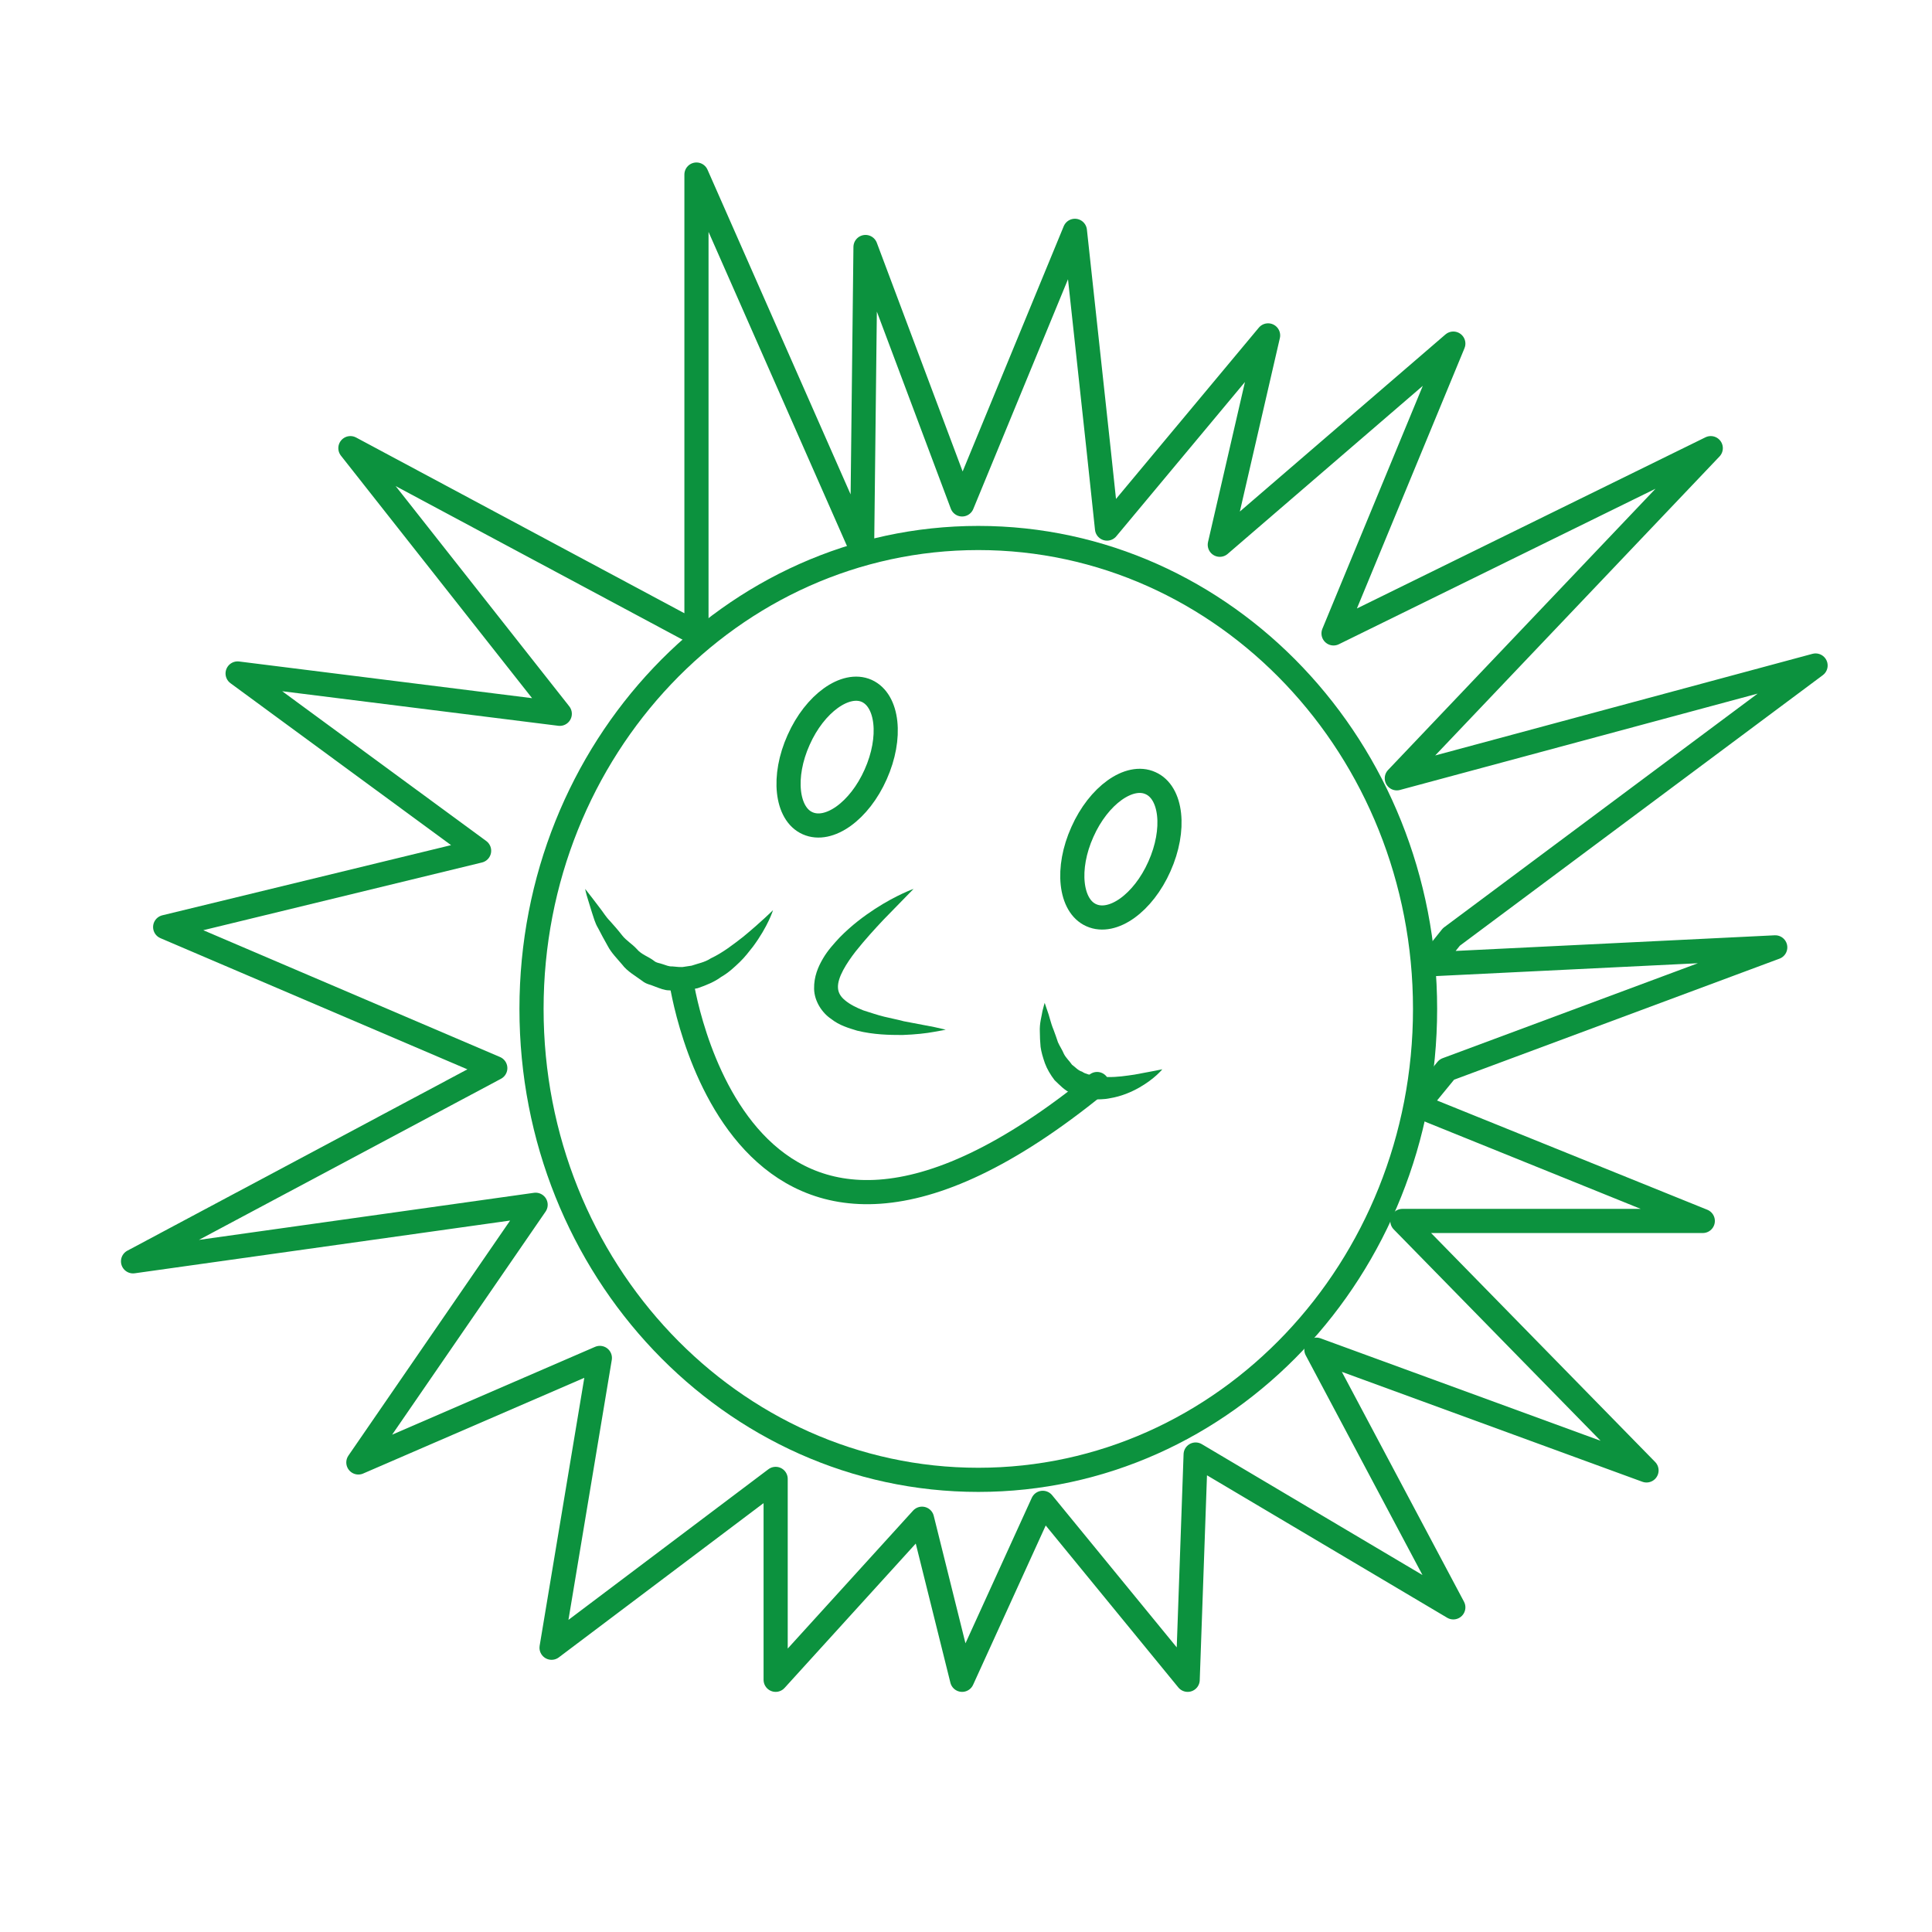
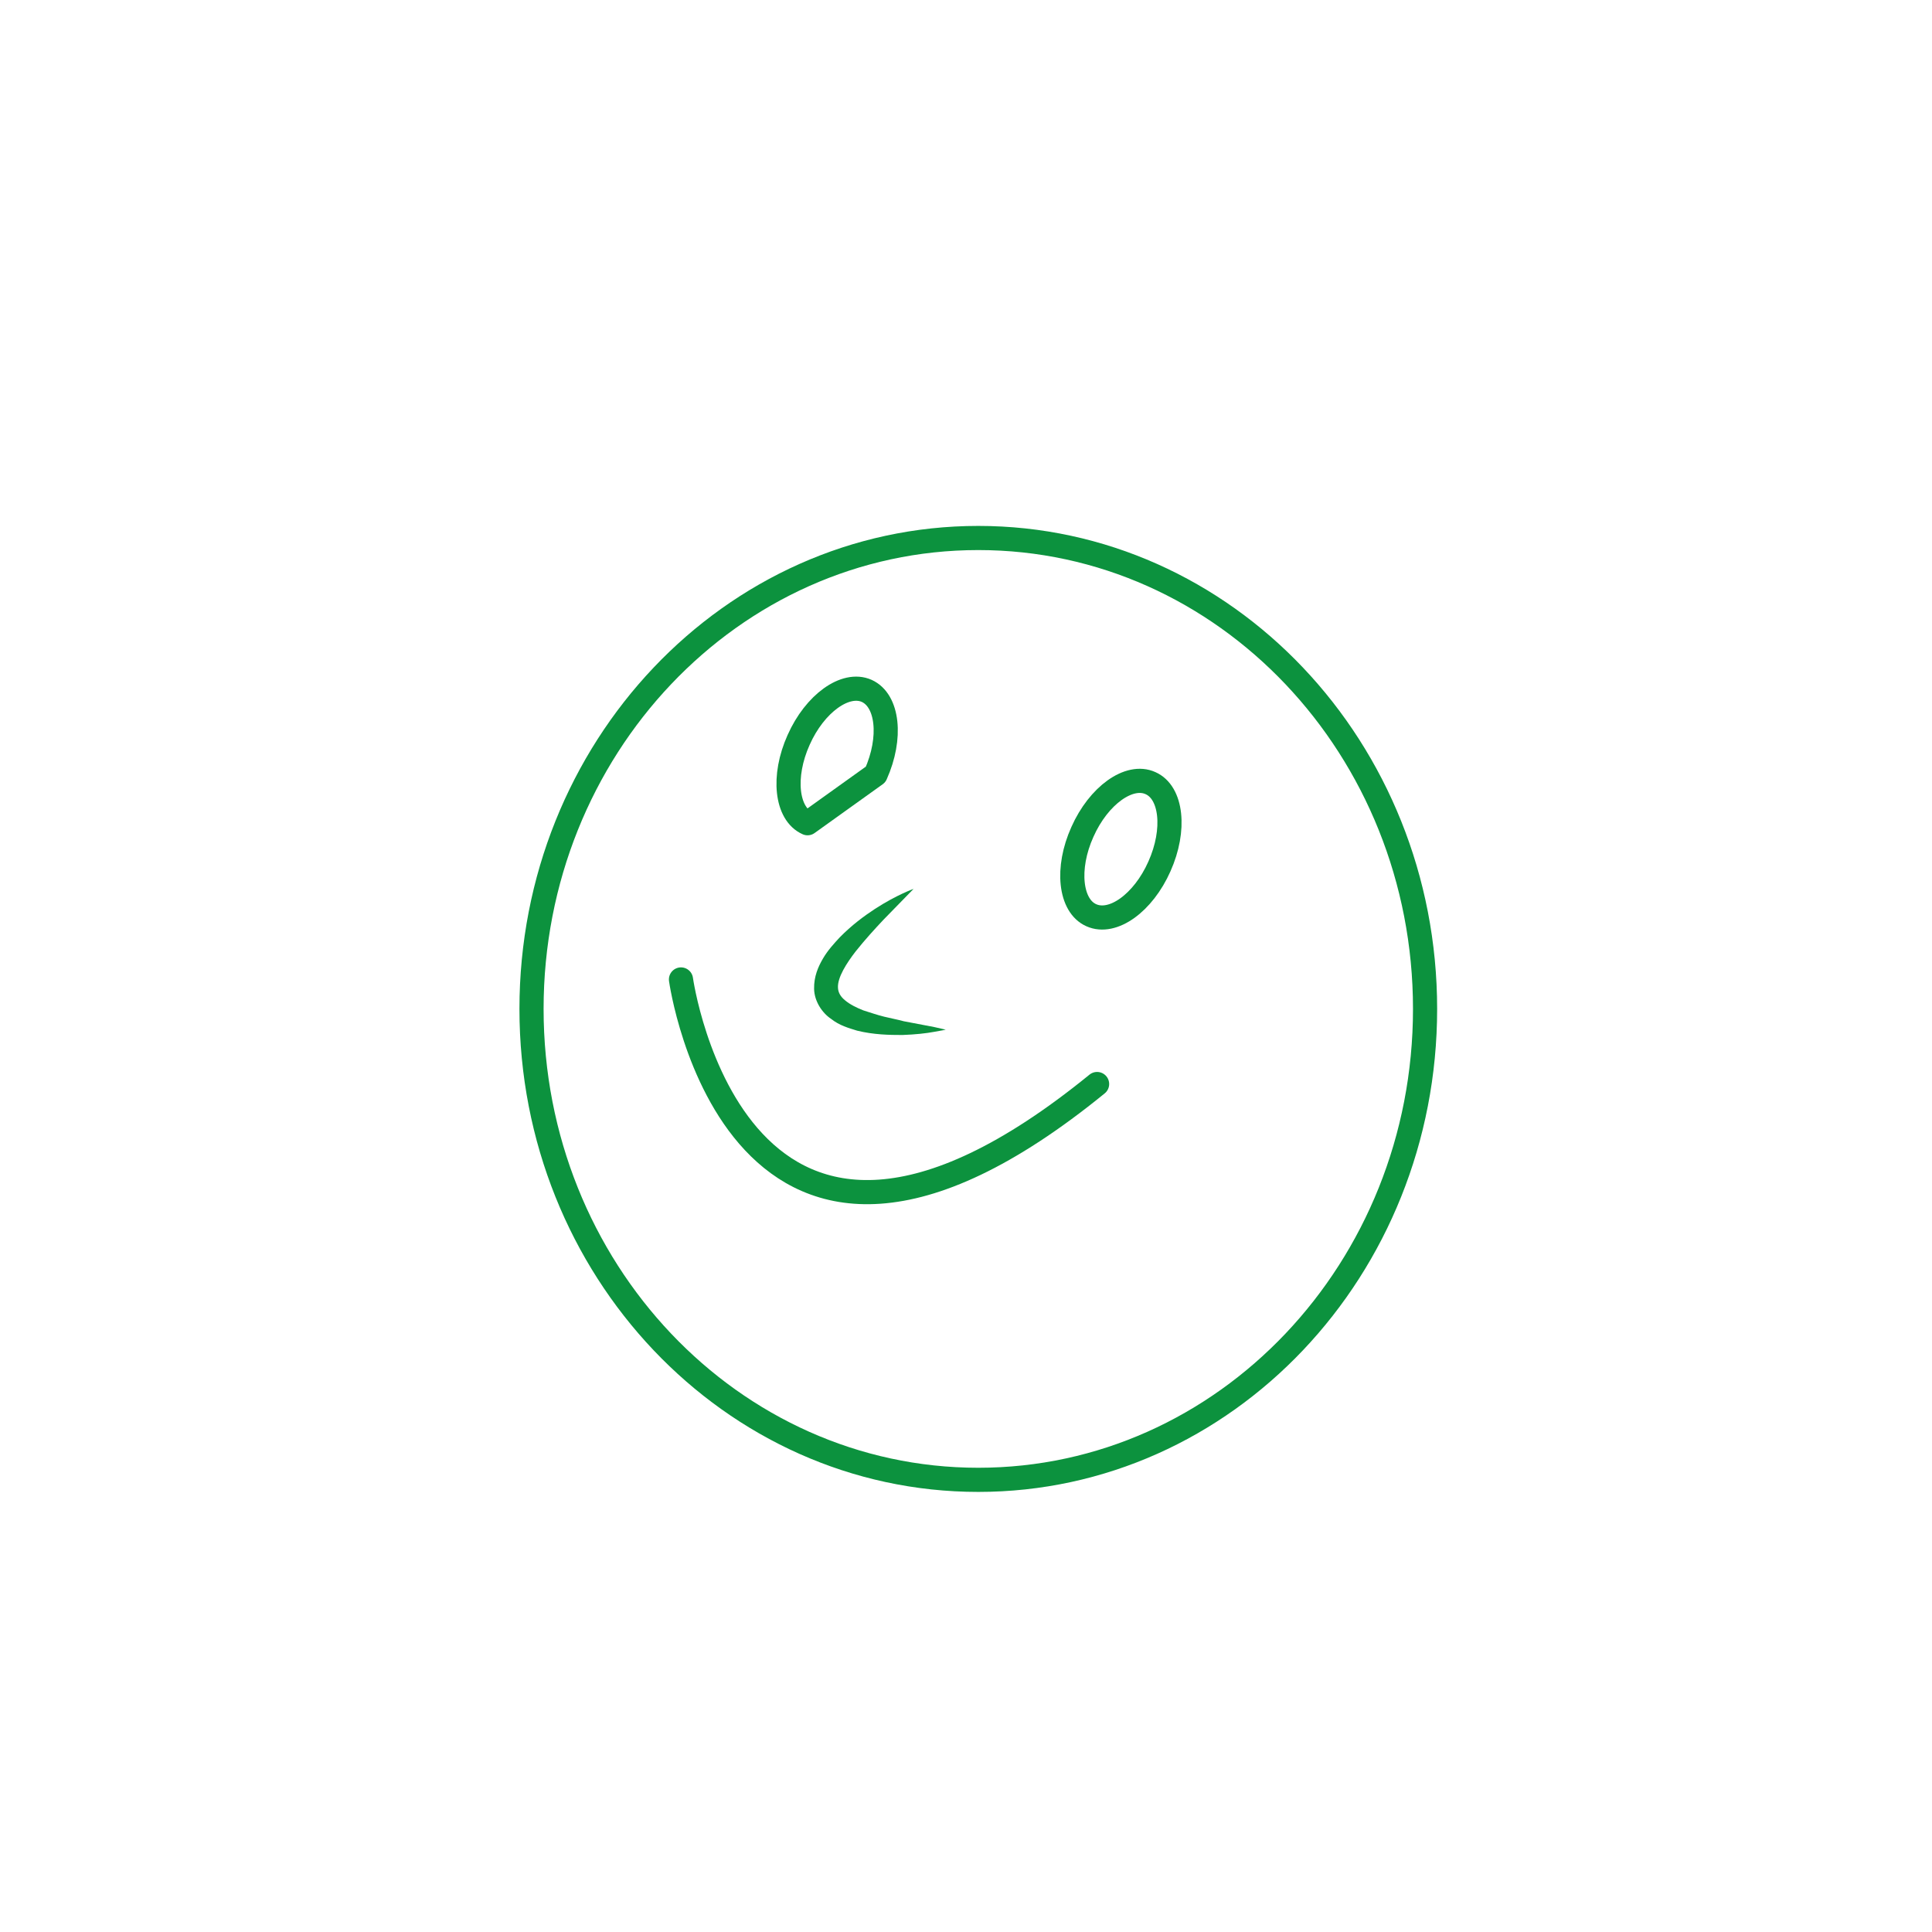
<svg xmlns="http://www.w3.org/2000/svg" version="1.1" id="Ebene_1" x="0px" y="0px" width="80px" height="80px" viewBox="0 0 80 80" enable-background="new 0 0 80 80" xml:space="preserve">
-   <polygon fill="none" stroke="#0C923E" stroke-linecap="round" stroke-linejoin="round" stroke-miterlimit="10" points="  28.839,26.228 28.839,7.228 35.696,22.787 35.839,10.228 39.839,20.887 44.509,9.558 45.489,18.598 45.839,21.887 52.509,13.888   50.509,22.557 60.179,14.228 55.219,26.228 70.839,18.557 57.839,32.228 75.179,27.557 60.099,38.797 59.191,39.93 73.509,39.228   59.909,44.287 58.688,45.778 70.509,50.557 58.069,50.557 68.179,60.887 54.509,55.887 60.179,66.557 49.509,60.229 49.179,69.557   43.179,62.229 39.839,69.557 38.179,62.887 32.118,69.557 32.118,62.887 32.118,61.238 22.839,68.229 24.839,56.229 14.839,60.557   22.179,49.887 5.509,52.229 20.509,44.229 6.839,38.387 19.839,35.228 9.839,27.887 23.179,29.557 14.509,18.557 " />
  <path fill="none" stroke="#0C923E" stroke-linecap="round" stroke-linejoin="round" stroke-miterlimit="10" d="M59.009,41.777  c0,10.77-8.279,19.5-18.5,19.5s-18.5-8.73-18.5-19.5c0-10.769,8.279-19.5,18.5-19.5S59.009,31.008,59.009,41.777z" />
-   <path fill="none" stroke="#0C923E" stroke-linecap="round" stroke-linejoin="round" stroke-miterlimit="10" d="M36.259,32.068  c0.68-1.521,0.51-3.06-0.37-3.46c-0.88-0.391-2.149,0.52-2.819,2.029c-0.681,1.511-0.511,3.061,0.369,3.451  C34.329,34.488,35.589,33.578,36.259,32.068z" />
+   <path fill="none" stroke="#0C923E" stroke-linecap="round" stroke-linejoin="round" stroke-miterlimit="10" d="M36.259,32.068  c0.68-1.521,0.51-3.06-0.37-3.46c-0.88-0.391-2.149,0.52-2.819,2.029c-0.681,1.511-0.511,3.061,0.369,3.451  z" />
  <path fill="none" stroke="#0C923E" stroke-linecap="round" stroke-linejoin="round" stroke-miterlimit="10" d="M48.009,35.877  c0.68-1.52,0.51-3.06-0.37-3.449c-0.88-0.4-2.149,0.51-2.819,2.02c-0.681,1.51-0.511,3.061,0.369,3.45  C46.079,38.297,47.339,37.387,48.009,35.877z" />
  <path fill="none" d="M37.829,36.807c0,0-9,5.83,1.33,5.83" />
  <g>
    <path fill="#0C923E" d="M37.829,36.807l-1.24,1.271c-0.359,0.38-0.77,0.83-1.16,1.32c-0.37,0.479-0.76,1.08-0.73,1.51   c0.011,0.19,0.101,0.36,0.301,0.52c0.189,0.16,0.47,0.301,0.75,0.41c0.289,0.09,0.57,0.189,0.859,0.26   c0.28,0.07,0.561,0.119,0.811,0.189l1.26,0.24l0.48,0.109c0,0-0.17,0.041-0.49,0.092c-0.311,0.059-0.76,0.109-1.301,0.129   c-0.539,0-1.189-0.01-1.879-0.18c-0.351-0.109-0.73-0.211-1.08-0.49c-0.36-0.24-0.69-0.721-0.7-1.24   c-0.011-0.51,0.17-0.92,0.37-1.26c0.199-0.34,0.449-0.61,0.689-0.87c0.49-0.5,1-0.88,1.461-1.181   C37.139,37.047,37.829,36.807,37.829,36.807z" />
  </g>
  <path fill="none" stroke="#0C923E" stroke-linecap="round" stroke-linejoin="round" stroke-miterlimit="10" d="M28.198,40.557  c0,0,2.291,16.5,17.23,4.33" />
  <g>
-     <path fill="#0C923E" d="M32.009,37.688c0,0-0.2,0.66-0.83,1.51c-0.16,0.2-0.33,0.43-0.55,0.641c-0.22,0.209-0.46,0.439-0.761,0.609   c-0.279,0.21-0.629,0.35-0.979,0.471l-0.58,0.109c-0.19,0.01-0.399-0.01-0.6-0.02c-0.2,0-0.38-0.08-0.57-0.15   c-0.18-0.08-0.39-0.109-0.53-0.23c-0.3-0.22-0.64-0.41-0.84-0.68c-0.22-0.26-0.46-0.5-0.6-0.77c-0.15-0.26-0.28-0.51-0.4-0.74   c-0.14-0.23-0.189-0.46-0.26-0.66l-0.16-0.52c-0.09-0.28-0.119-0.451-0.119-0.451l0.289,0.371l0.32,0.42   c0.13,0.16,0.24,0.359,0.41,0.529c0.17,0.19,0.34,0.381,0.51,0.601s0.42,0.36,0.609,0.569c0.19,0.23,0.48,0.311,0.701,0.48   c0.109,0.1,0.25,0.1,0.379,0.15c0.131,0.039,0.25,0.1,0.391,0.09c0.13,0.01,0.27,0.029,0.4,0.029l0.399-0.06   c0.261-0.09,0.55-0.14,0.79-0.3c0.51-0.24,0.95-0.59,1.34-0.891C31.519,38.178,32.009,37.688,32.009,37.688z" />
-   </g>
+     </g>
  <g>
-     <path fill="#0C923E" d="M48.129,44.277c0,0-0.31,0.391-0.96,0.76c-0.32,0.18-0.73,0.361-1.221,0.441   c-0.229,0.049-0.5,0.049-0.77,0.039c-0.279-0.061-0.561-0.1-0.83-0.25c-0.27-0.119-0.47-0.34-0.68-0.539   c-0.17-0.221-0.311-0.461-0.4-0.701c-0.08-0.23-0.15-0.459-0.18-0.68c-0.02-0.221-0.03-0.42-0.03-0.609   c-0.021-0.371,0.08-0.67,0.11-0.881c0.05-0.209,0.09-0.33,0.09-0.33l0.109,0.32c0.08,0.199,0.131,0.49,0.261,0.801   c0.06,0.158,0.12,0.33,0.18,0.51c0.07,0.16,0.181,0.32,0.25,0.49c0.091,0.17,0.229,0.289,0.33,0.439c0.14,0.1,0.25,0.24,0.42,0.289   c0.14,0.102,0.32,0.121,0.5,0.18c0.181,0.012,0.37,0.061,0.56,0.041c0.391,0.01,0.771-0.051,1.111-0.1   C47.649,44.377,48.129,44.277,48.129,44.277z" />
-   </g>
+     </g>
</svg>